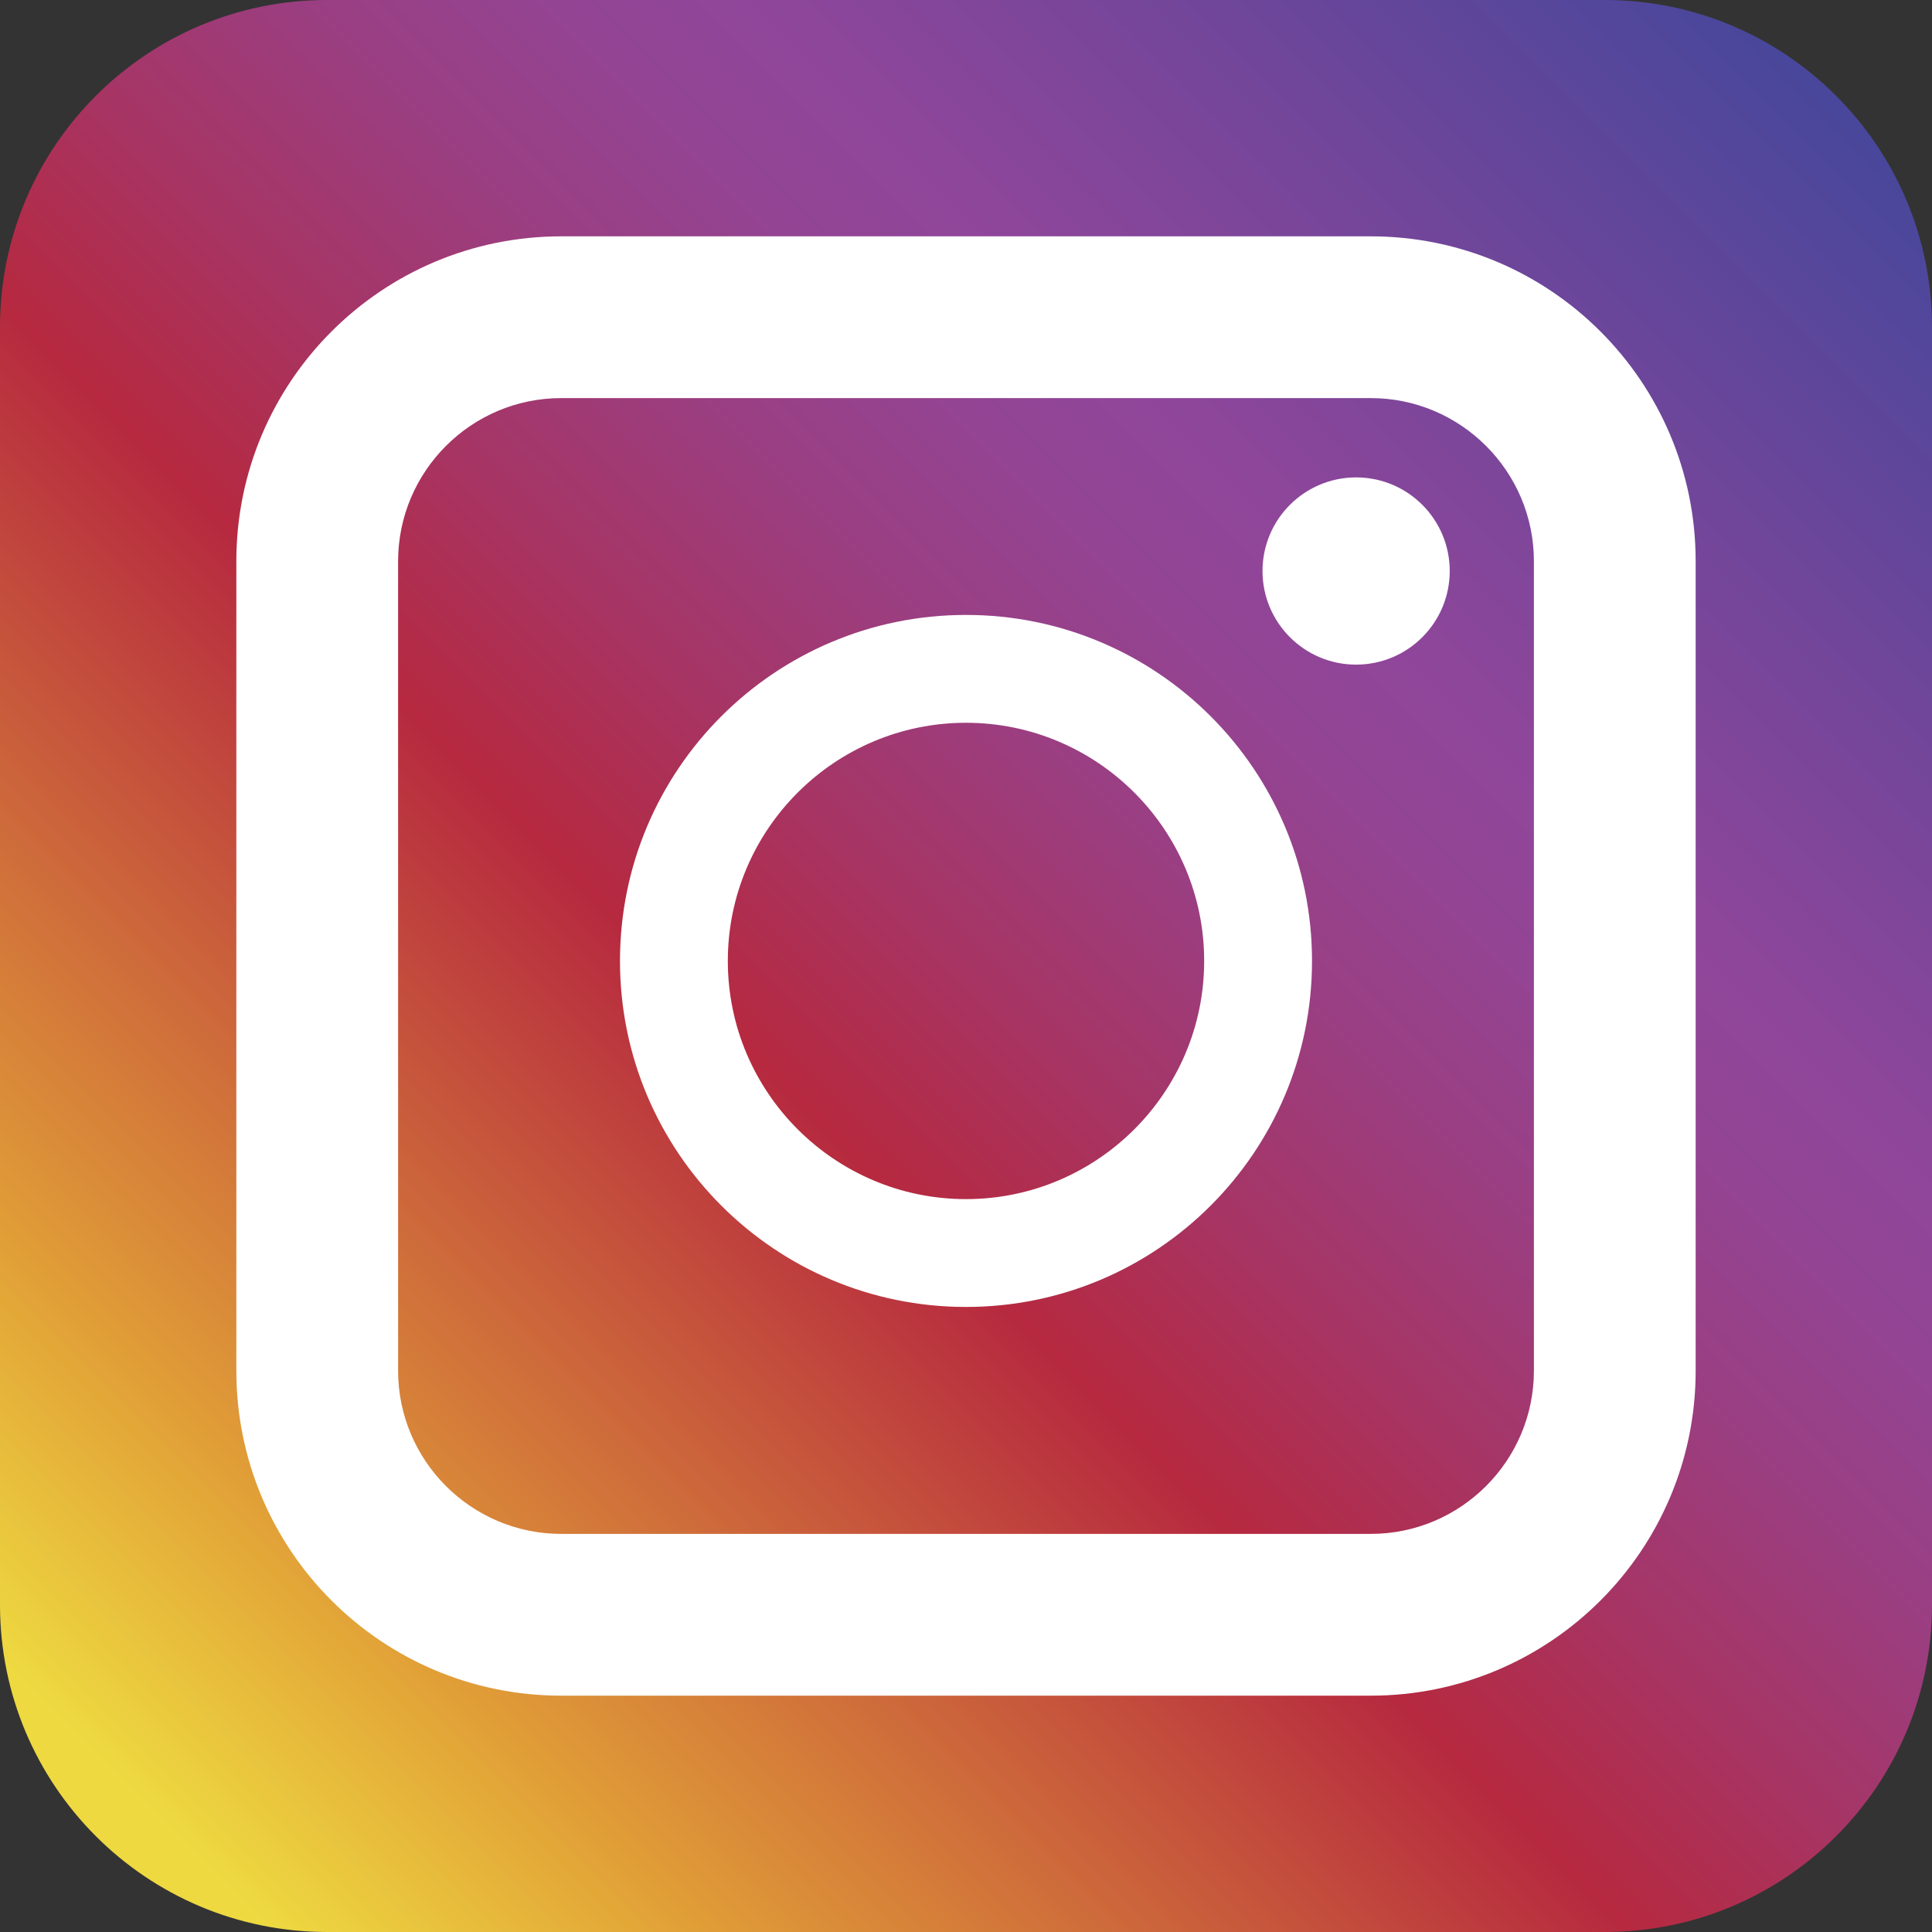
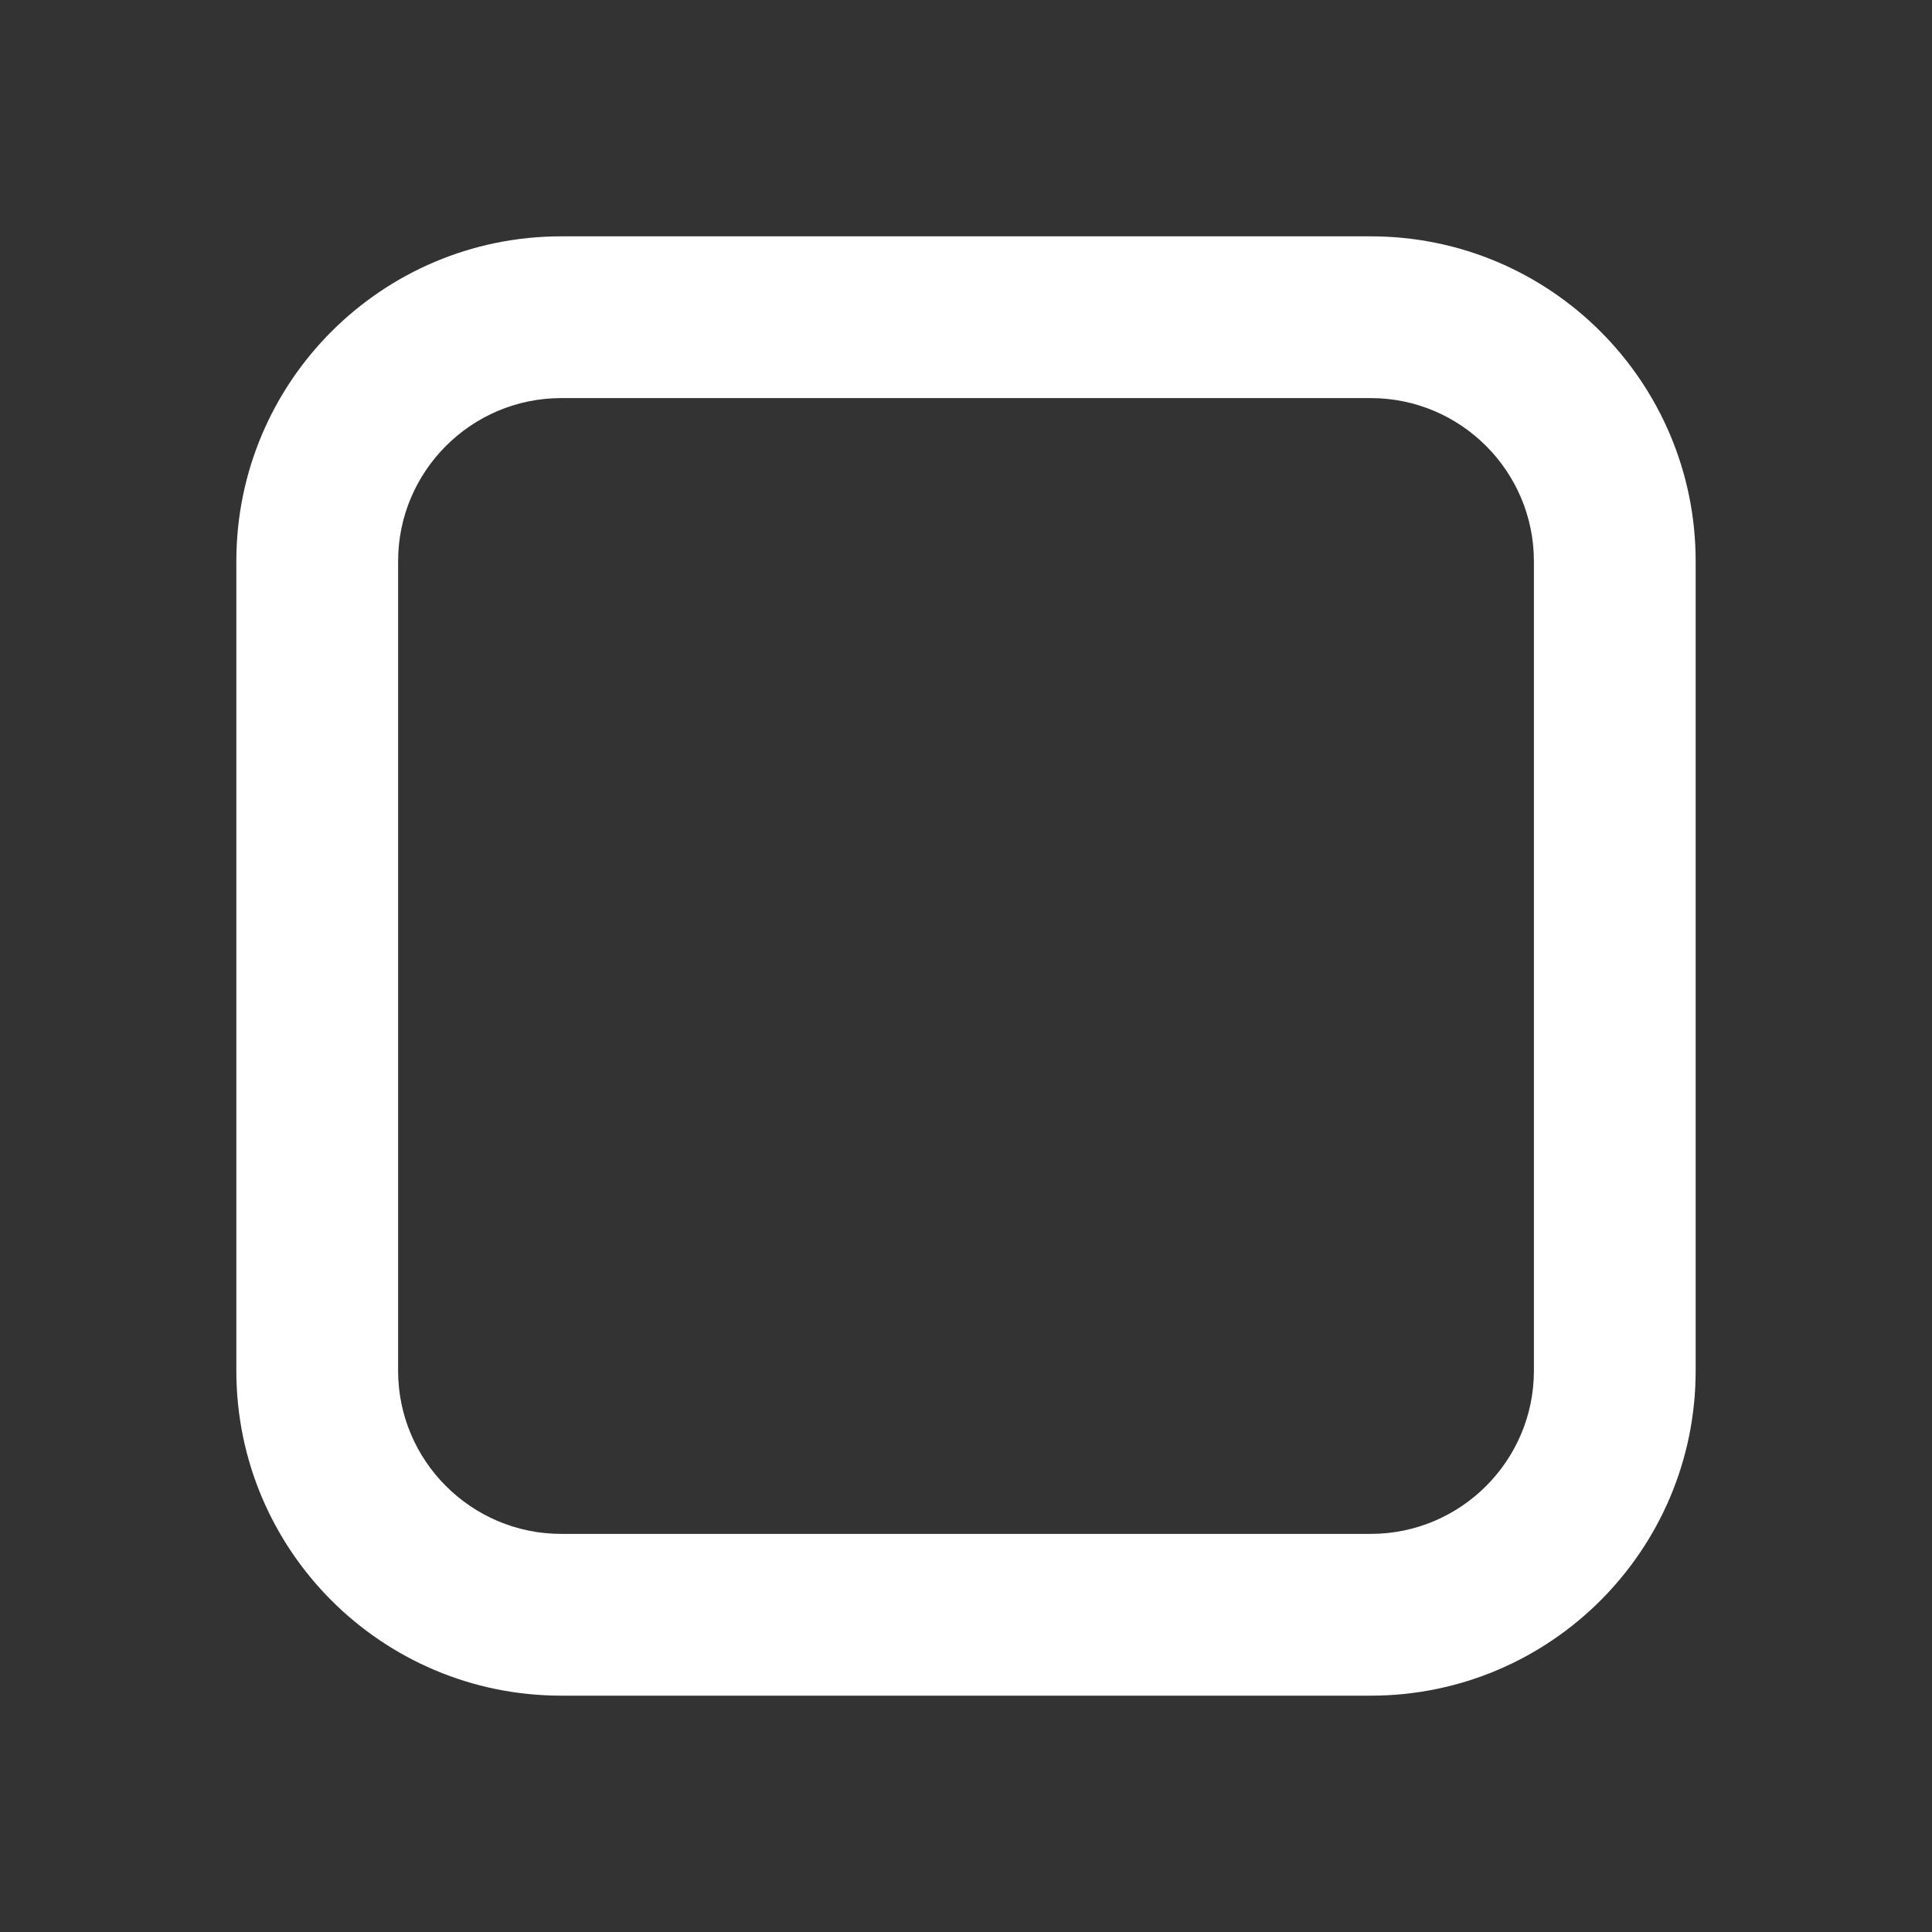
<svg xmlns="http://www.w3.org/2000/svg" id="Ebene_1" x="0px" y="0px" width="157.974px" height="157.974px" viewBox="0 0 157.974 157.974" xml:space="preserve">
  <rect x="0" y="0" width="157.974" height="157.974" fill="#333333" stroke="none" />
  <g>
    <linearGradient id="SVGID_1_" gradientUnits="userSpaceOnUse" x1="151.334" y1="6.641" x2="11.191" y2="146.784">
      <stop offset="0.014" style="stop-color:#49479B" />
      <stop offset="0.16" style="stop-color:#6F469A" />
      <stop offset="0.3" style="stop-color:#90469A" />
      <stop offset="0.354" style="stop-color:#934493" />
      <stop offset="0.43" style="stop-color:#9B3E81" />
      <stop offset="0.519" style="stop-color:#A73462" />
      <stop offset="0.604" style="stop-color:#B6293F" />
      <stop offset="0.877" style="stop-color:#E19F37" />
      <stop offset="1" style="stop-color:#EED940" />
    </linearGradient>
-     <path fill="url(#SVGID_1_)" d="M131.22,157.974H26.754C11.979,157.974,0,145.995,0,131.219V26.754C0,11.978,11.979,0,26.754,0  H131.22c14.776,0,26.754,11.978,26.754,26.754v104.465C157.974,145.995,145.996,157.974,131.22,157.974z" />
    <path fill="#FFFFFF" d="M112.083,32.551c7.355,0,13.34,5.984,13.34,13.34v66.192c0,7.355-5.984,13.339-13.34,13.339H45.891  c-7.355,0-13.339-5.984-13.339-13.339V45.891c0-7.355,5.984-13.34,13.339-13.34H112.083 M112.083,19.325H45.891  c-14.672,0-26.566,11.894-26.566,26.566v66.192c0,14.672,11.894,26.566,26.566,26.566h66.192c14.672,0,26.566-11.894,26.566-26.566  V45.891C138.649,31.218,126.755,19.325,112.083,19.325L112.083,19.325z" />
    <g>
-       <path fill="#FFFFFF" d="M78.987,59.099c10.738,0,19.475,8.736,19.475,19.475c0,10.738-8.736,19.474-19.475,19.474   c-10.739,0-19.475-8.736-19.475-19.474C59.512,67.835,68.249,59.099,78.987,59.099 M78.987,50.281   c-15.626,0-28.293,12.667-28.293,28.293c0,15.625,12.667,28.292,28.293,28.292c15.625,0,28.293-12.667,28.293-28.292   C107.28,62.948,94.612,50.281,78.987,50.281L78.987,50.281z" />
-     </g>
-     <circle fill="#FFFFFF" cx="110.886" cy="46.69" r="7.654" />
+       </g>
  </g>
</svg>